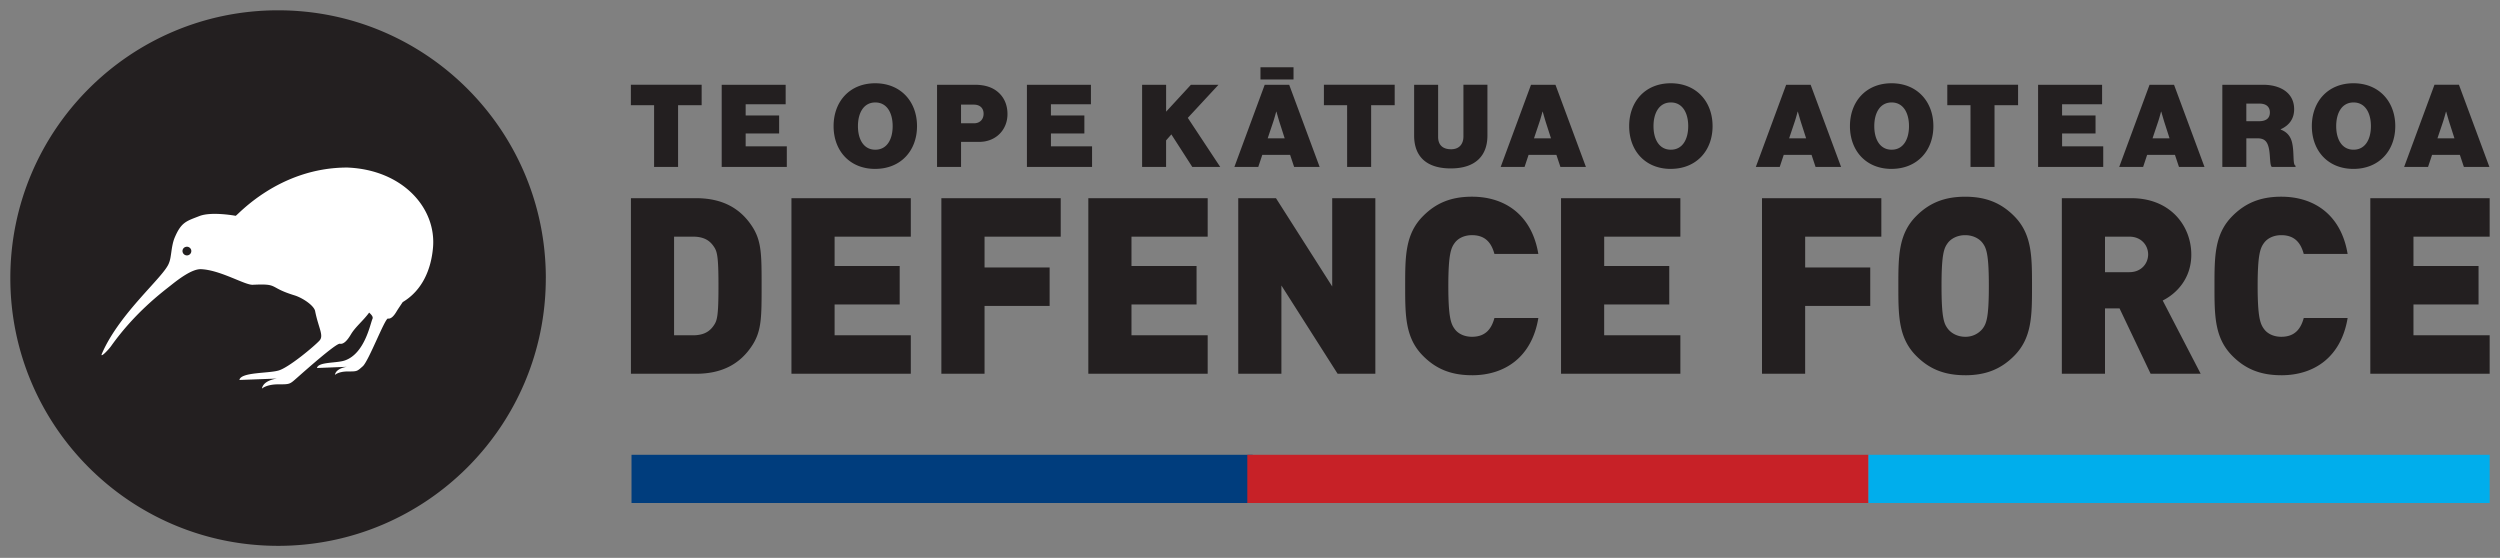
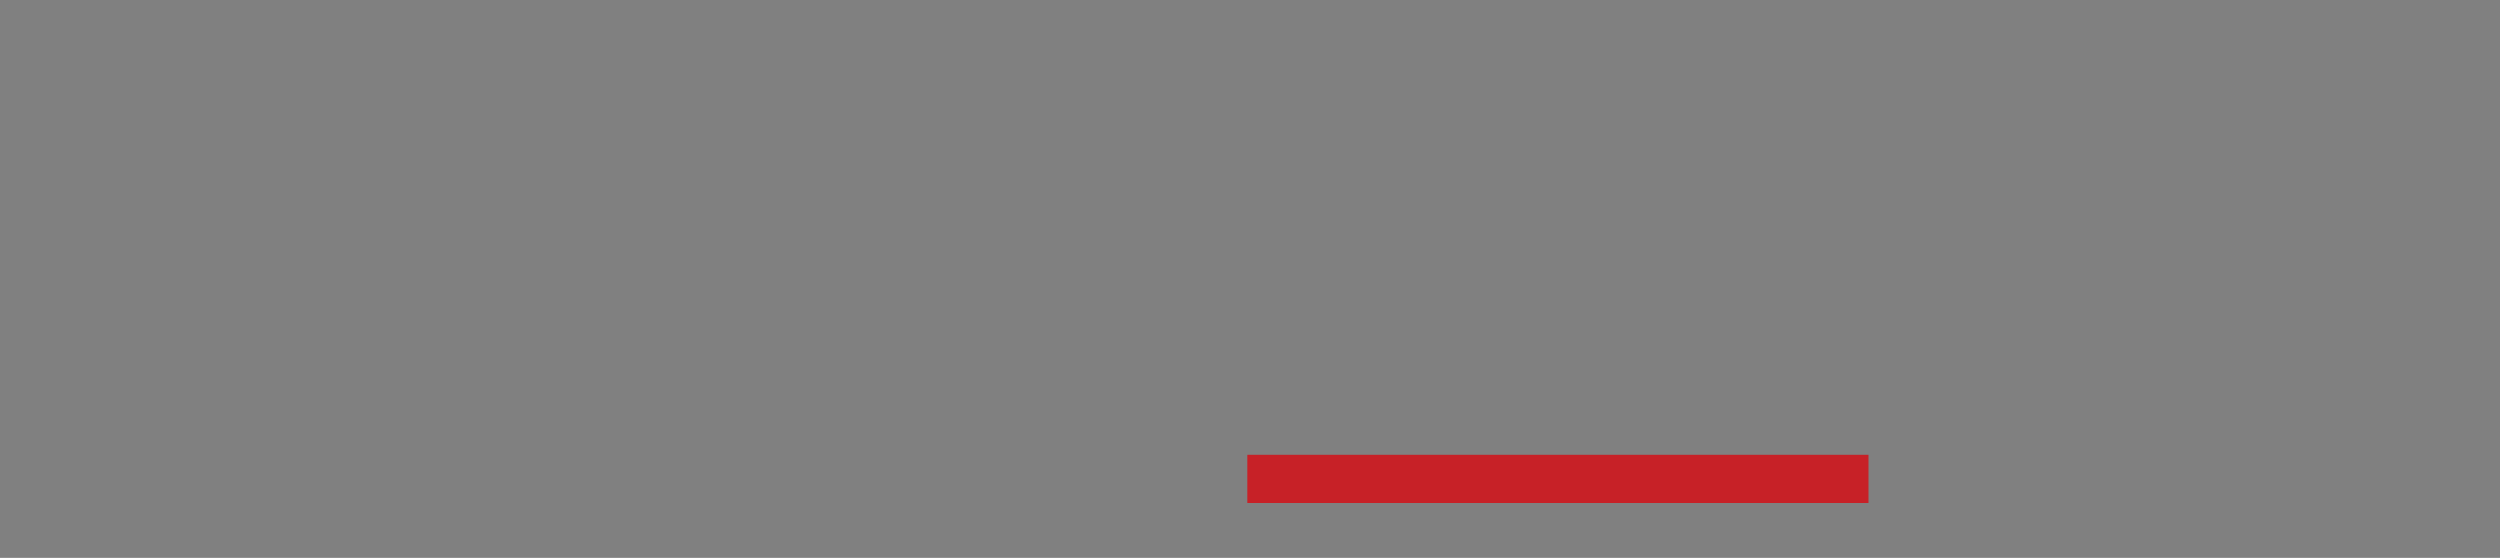
<svg xmlns="http://www.w3.org/2000/svg" width="121" height="27" viewBox="0 0 121 27">
  <rect x="0" y="0" width="121" height="27" fill="#808080" stroke="none" />
  <g fill-rule="nonzero" fill="none">
-     <path d="M30.537 18.09h3.15c1.278 0 2.173-.49 2.758-1.432.417-.68.417-1.349.417-2.817 0-1.468 0-2.136-.417-2.817-.585-.942-1.48-1.432-2.757-1.432h-3.151v8.498zm2.088-1.862v-4.774h.92c.525 0 .811.191 1.002.478.167.238.227.477.227 1.91 0 1.444-.06 1.67-.227 1.909-.191.286-.477.477-1.002.477h-.92zm5.681 1.862h5.777v-1.862h-3.688v-1.492h3.15v-1.862h-3.15v-1.42h3.688V9.592h-5.777v8.498zm7.256 0h2.09v-3.282h3.15v-1.862h-3.15v-1.492h3.687V9.592h-5.777v8.498zm7.113 0h5.777v-1.862h-3.688v-1.492h3.15v-1.862h-3.15v-1.42h3.688V9.592h-5.777v8.498zm7.256 0h2.089v-4.273l2.721 4.273h1.826V9.592h-2.088v4.273l-2.722-4.273h-1.826v8.498zm11.315.072c1.61 0 2.9-.895 3.21-2.77H72.33c-.13.478-.393.908-1.085.908-.382 0-.669-.155-.824-.358-.191-.251-.322-.55-.322-2.1 0-1.552.13-1.85.322-2.102.155-.202.442-.358.824-.358.692 0 .954.43 1.085.908h2.125c-.31-1.874-1.6-2.77-3.21-2.77-1.039 0-1.755.323-2.363.932-.872.87-.872 1.957-.872 3.39 0 1.432 0 2.517.872 3.389.608.609 1.324.93 2.363.93zm4.308-.072h5.776v-1.862h-3.688v-1.492h3.151v-1.862h-3.15v-1.42h3.687V9.592h-5.776v8.498zm9.727 0h2.088v-3.282h3.151v-1.862h-3.15v-1.492h3.687V9.592h-5.776v8.498zm9.834.072c1.038 0 1.754-.322 2.363-.931.871-.872.871-1.957.871-3.39 0-1.432 0-2.518-.871-3.39-.61-.608-1.325-.93-2.363-.93-1.039 0-1.754.322-2.363.93-.872.872-.872 1.958-.872 3.39 0 1.433 0 2.518.872 3.39.609.609 1.324.93 2.363.93zm0-1.862c-.382 0-.68-.18-.835-.382-.192-.25-.31-.525-.31-2.077 0-1.551.118-1.838.31-2.089.154-.202.453-.37.835-.37.382 0 .68.168.835.37.191.251.31.538.31 2.09 0 1.55-.119 1.825-.31 2.076a1.052 1.052 0 01-.835.382zm4.678 1.79h2.089v-3.163h.704l1.504 3.163h2.423l-1.838-3.545c.668-.334 1.384-1.062 1.384-2.22 0-1.396-1.014-2.733-2.9-2.733h-3.366v8.498zm2.089-4.917v-1.719h1.181c.573 0 .907.418.907.86 0 .441-.334.859-.907.859h-1.181zm8.533 4.989c1.611 0 2.9-.895 3.21-2.77h-2.124c-.131.478-.394.908-1.086.908-.382 0-.668-.155-.823-.358-.191-.251-.322-.55-.322-2.1 0-1.552.13-1.85.322-2.102.155-.202.441-.358.823-.358.692 0 .955.43 1.086.908h2.124c-.31-1.874-1.599-2.77-3.21-2.77-1.038 0-1.754.323-2.363.932-.871.87-.871 1.957-.871 3.39 0 1.432 0 2.517.871 3.389.609.609 1.325.93 2.363.93zm4.308-.072h5.777v-1.862h-3.688v-1.492h3.15v-1.862h-3.15v-1.42h3.688V9.592h-5.777v8.498zM30.534 5.092h1.124V8.08h1.161V5.092h1.141v-.99h-3.426v.99zm4.395 2.988h3.153v-.996H36.09v-.623h1.62v-.873h-1.62v-.54h1.936v-.945H34.93V8.08zm7.431.094c1.235 0 2.024-.878 2.024-2.069 0-1.19-.789-2.075-2.024-2.075-1.235 0-2.014.884-2.014 2.075 0 1.19.779 2.07 2.014 2.07zm.005-.928c-.556 0-.84-.49-.84-1.14 0-.652.284-1.147.84-1.147.557 0 .84.495.84 1.146 0 .651-.283 1.141-.84 1.141zm2.988.834h1.162V6.867h.88c.8 0 1.367-.578 1.367-1.346 0-.44-.16-.801-.444-1.051-.262-.234-.629-.367-1.135-.367h-1.83V8.08zm1.162-3.016h.618c.3 0 .473.173.473.44 0 .273-.178.463-.462.463h-.63v-.903zm3.188 3.016h3.153v-.996h-1.99v-.623h1.618v-.873h-1.619v-.54h1.936v-.945h-3.098V8.08zm5.574 0h1.162V6.795l.255-.29 1.013 1.575h1.352L57.49 5.705l1.485-1.602H57.64L56.44 5.405V4.103h-1.162V8.08zm4.467 0H60.9l.195-.585h1.346l.195.585h1.235l-1.474-3.977h-1.185L59.744 8.08zm1.874-2.163c.067-.195.15-.512.15-.512h.011s.09.317.15.512l.25.778h-.822l.261-.778zm-.612-2.071h1.601v-.589h-1.6v.589zm3.07 1.246h1.125V8.08h1.162V5.092h1.14v-.99h-3.426v.99zm6.142 3.06c1.19 0 1.774-.611 1.774-1.59v-2.46H70.83v2.504c0 .362-.2.618-.595.618-.429 0-.63-.229-.63-.596V4.103h-1.161v2.459c0 .995.578 1.59 1.774 1.59zm2.415-.072h1.156l.195-.585h1.346l.195.585h1.234l-1.474-3.977h-1.184L72.633 8.08zm1.874-2.163c.066-.195.15-.512.15-.512h.011s.09.317.15.512l.25.778h-.822l.261-.778zm6.358 2.257c1.235 0 2.024-.878 2.024-2.069 0-1.19-.789-2.075-2.024-2.075-1.235 0-2.013.884-2.013 2.075 0 1.19.778 2.07 2.013 2.07zm.005-.928c-.556 0-.84-.49-.84-1.14 0-.652.284-1.147.84-1.147.557 0 .84.495.84 1.146 0 .651-.283 1.141-.84 1.141zm4.112.834h1.157l.194-.585h1.346l.195.585h1.235l-1.474-3.977H86.45L84.982 8.08zm1.874-2.163c.067-.195.15-.512.15-.512h.011s.09.317.15.512l.25.778h-.822l.261-.778zm4.695 2.257c1.235 0 2.025-.878 2.025-2.069 0-1.19-.79-2.075-2.025-2.075-1.235 0-2.013.884-2.013 2.075 0 1.19.778 2.07 2.013 2.07zm.005-.928c-.556 0-.84-.49-.84-1.14 0-.652.284-1.147.84-1.147.557 0 .84.495.84 1.146 0 .651-.283 1.141-.84 1.141zm2.693-2.154h1.124V8.08h1.162V5.092h1.14v-.99h-3.426v.99zm4.395 2.988h3.153v-.996h-1.991v-.623h1.619v-.873h-1.62v-.54h1.937v-.945h-3.098V8.08zm3.927 0h1.157l.194-.585h1.346l.195.585h1.235l-1.474-3.977h-1.185l-1.468 3.977zm1.874-2.163c.067-.195.15-.512.15-.512h.012s.089.317.15.512l.25.778h-.823l.261-.778zm3.116 2.163h1.162V6.695h.54c.34 0 .473.155.545.461.084.357.039.846.15.924h1.146v-.06c-.145-.04-.056-.613-.162-1.092-.066-.311-.233-.534-.555-.656v-.017c.416-.189.65-.511.65-.968 0-.812-.69-1.184-1.502-1.184h-1.974V8.08zm1.162-3.065h.64c.334 0 .5.166.5.428 0 .279-.183.423-.517.423h-.623v-.851zm5.185 3.16c1.235 0 2.024-.88 2.024-2.07s-.79-2.075-2.024-2.075c-1.236 0-2.014.884-2.014 2.075 0 1.19.778 2.07 2.014 2.07zm.005-.929c-.557 0-.84-.49-.84-1.14 0-.652.283-1.147.84-1.147.556 0 .84.495.84 1.146 0 .651-.284 1.141-.84 1.141zm2.448.834h1.157l.195-.585h1.345l.195.585h1.235l-1.474-3.977h-1.185l-1.468 3.977zm1.875-2.163c.066-.195.15-.512.15-.512h.01s.09.317.15.512l.25.778h-.822l.262-.778zM26.417 13.459c0 7.157-5.802 12.96-12.959 12.96C6.302 26.418.5 20.615.5 13.458.5 6.302 6.302.499 13.458.499c7.157 0 12.96 5.803 12.96 12.96" fill="#231F20" />
-     <path d="M16.808 8.109c-3.33 0-5.331 2.336-5.402 2.336 0 0-1.17-.22-1.76.014-.629.247-.878.286-1.205 1.075-.164.432-.14.91-.26 1.188-.215.656-2.378 2.394-3.245 4.386-.117.265.306-.167.436-.35 1.164-1.641 2.488-2.622 2.888-2.941.387-.308 1.038-.808 1.474-.789.942.043 2.116.774 2.5.755 1.299-.063.723.114 2.017.511.406.125.949.498 1.001.762.162.816.431 1.179.216 1.423-.216.244-1.485 1.314-1.988 1.454-.498.145-1.821.072-1.893.457l1.825-.068s-.664.068-.735.488c0 0 .214-.208.788-.208.571 0 .554 0 .911-.316.358-.316 1.896-1.685 2.074-1.649.181.036.36-.158.537-.456.22-.37.602-.664.88-1.052.125.117.206.211.158.311-.106.24-.37 1.662-1.322 2.001-.391.145-1.305.063-1.36.37l1.45-.058s-.528.058-.583.393c0 0 .172-.168.625-.168.455 0 .44 0 .725-.252.285-.253 1.075-2.335 1.218-2.308.142.027.289-.122.427-.362.072-.117.174-.265.286-.434.969-.579 1.374-1.61 1.465-2.618.181-1.929-1.465-3.79-4.148-3.895m-7.697 4.243a.214.214 0 01-.268-.138.205.205 0 01.139-.262c.11-.036.23.025.268.135a.21.21 0 01-.14.265" fill="#FFF" />
-     <path fill="#003D7D" d="M30.565 24.345H60.63v-2.333H30.565z" />
    <path fill="#C72127" d="M60.37 24.345h30.065v-2.333H60.37z" />
-     <path fill="#00AEEC" d="M90.435 24.345H120.5v-2.333H90.435z" />
  </g>
</svg>